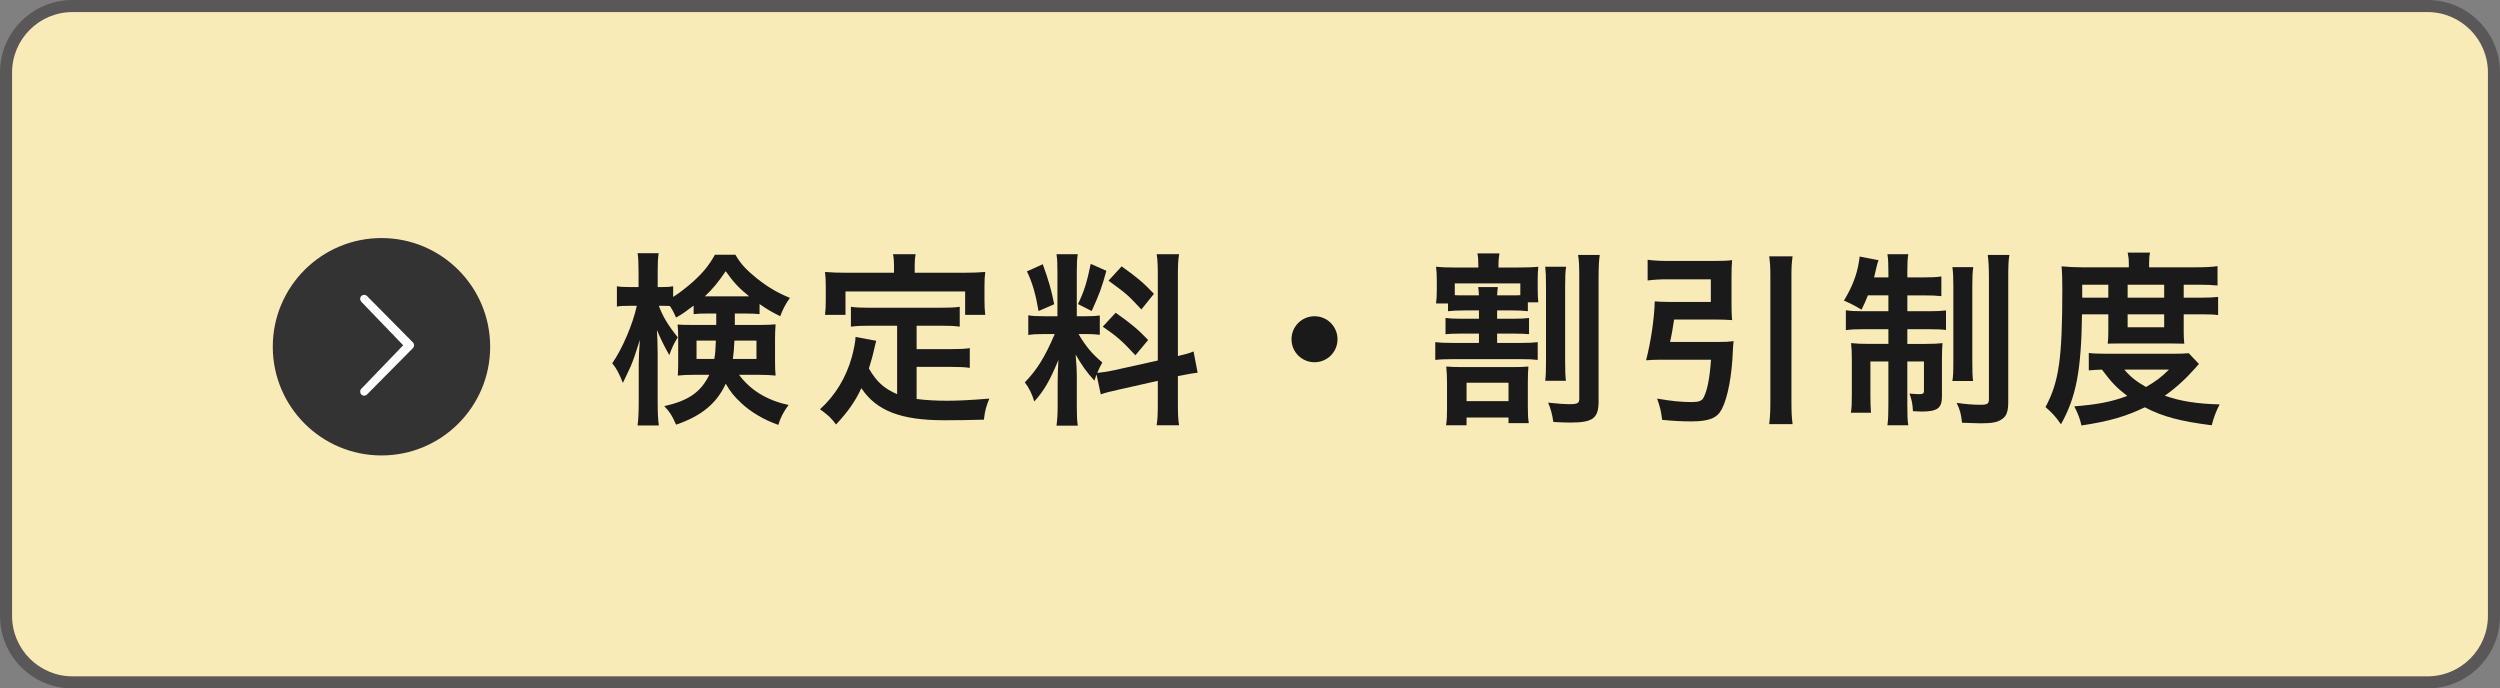
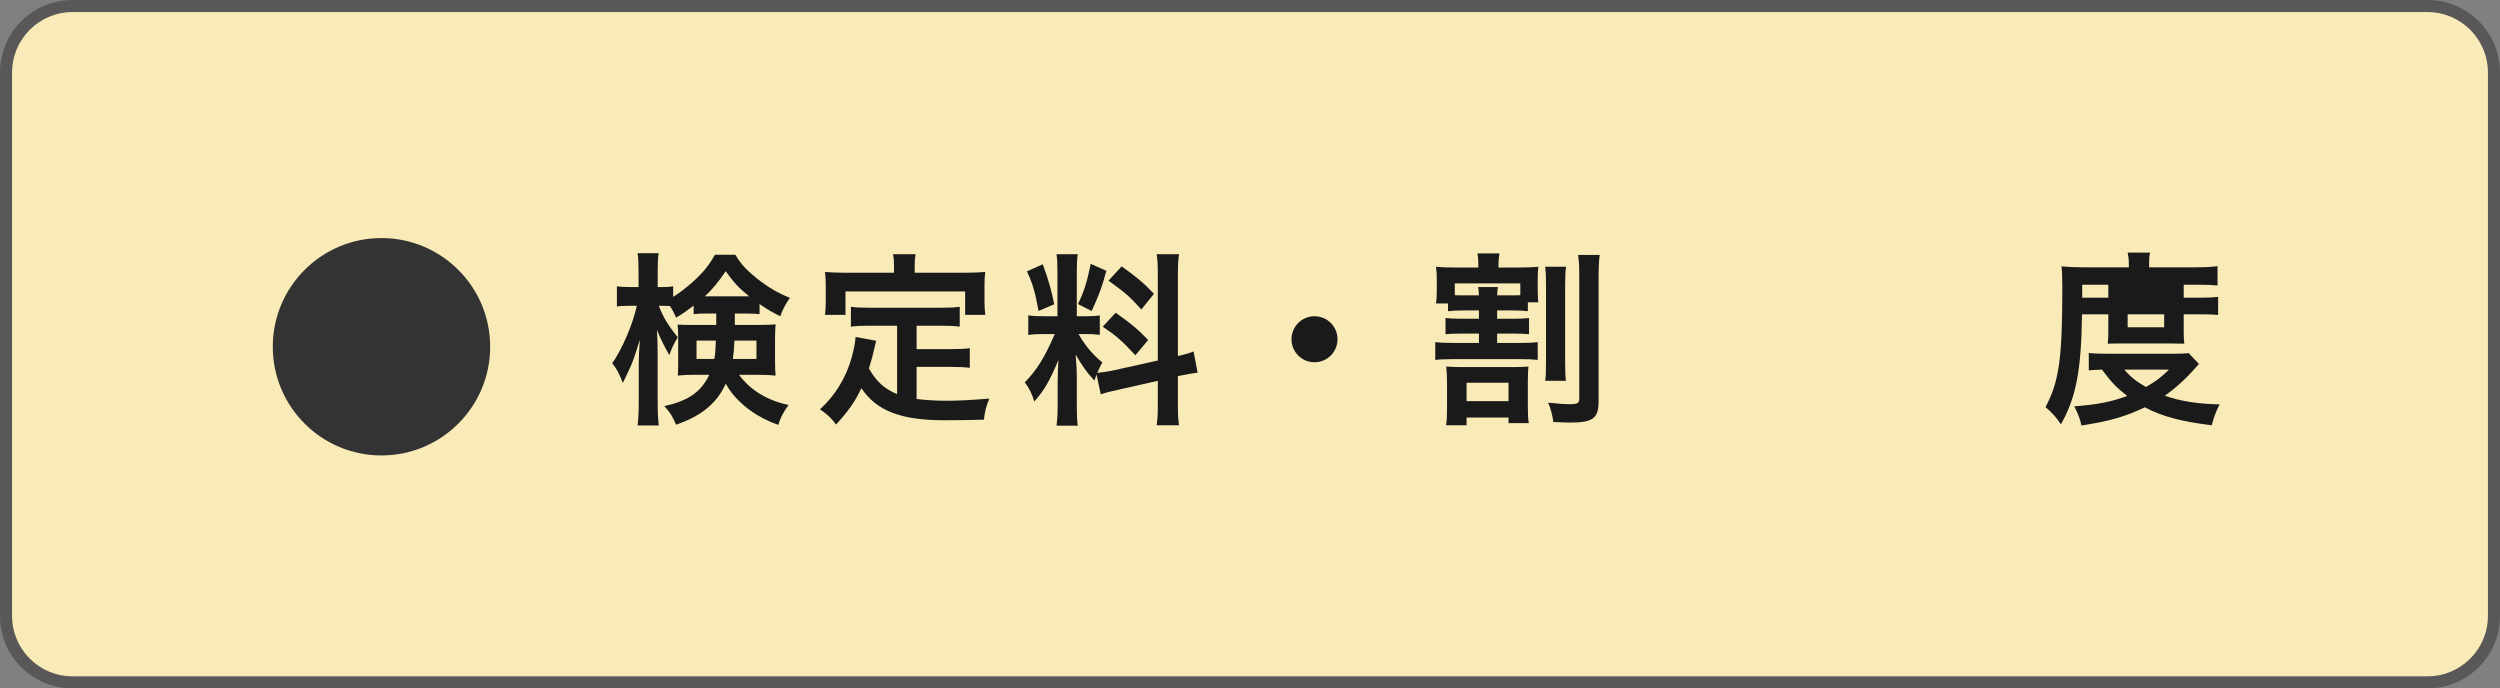
<svg xmlns="http://www.w3.org/2000/svg" id="_レイヤー_2" width="207" height="57" viewBox="0 0 207 57">
  <rect x="0" y="0" width="207" height="57" fill="#808080" stroke="none" />
  <defs>
    <style>.cls-1{fill:#333;}.cls-1,.cls-2,.cls-3,.cls-4,.cls-5{stroke-width:0px;}.cls-2{fill:#1a1a1a;}.cls-3{fill:#595757;}.cls-4{fill:#fff;}.cls-5{fill:#f9ebb8;}</style>
  </defs>
  <g id="_レイヤー_3">
    <rect class="cls-5" x=".5" y=".5" width="206" height="56" rx="5.5" ry="5.5" />
    <path class="cls-3" d="M201,1c2.757,0,5,2.243,5,5v45c0,2.757-2.243,5-5,5H6c-2.757,0-5-2.243-5-5V6C1,3.243,3.243,1,6,1h195M201,0H6C2.686,0,0,2.687,0,6v45c0,3.313,2.686,6,6,6h195c3.314,0,6-2.687,6-6V6c0-3.313-2.686-6-6-6h0Z" />
    <path class="cls-2" d="M58.682,25.961c-.625,0-.785,0-1.249.048v-.704c-.72.544-.849.64-1.456.992-.24-.544-.32-.673-.513-.961-.32-.016-.337-.016-.528-.016h-.385c.337.896.753,1.601,1.569,2.609-.304.479-.496.896-.704,1.473q-.625-1.104-1.025-2.081c.033.448.064,1.152.064,2.049v3.97c0,.816.032,1.408.096,1.889h-1.76c.063-.496.096-1.121.096-1.889v-3.17c0-.528.032-1.28.096-2.032-.447,1.408-.496,1.536-.752,2.177-.064.128-.271.592-.656,1.393-.32-.801-.512-1.169-.881-1.633.816-1.152,1.713-3.249,2.033-4.754h-.608c-.464,0-.784.016-1.04.064v-1.681c.271.048.544.063,1.04.063h.753v-1.2c0-.769-.017-1.217-.08-1.601h1.744c-.064.432-.08.848-.08,1.584v1.217h.465c.367,0,.544-.016.816-.063v.88c.56-.353,1.088-.769,1.633-1.248.832-.753,1.312-1.329,1.824-2.241h1.697c.432.752.928,1.28,1.809,1.984.896.704,1.68,1.169,2.705,1.585-.353.496-.593.944-.801,1.521-.705-.353-.992-.512-1.713-1.009v.833c-.368-.032-.624-.048-1.232-.048h-.816v.944h2.018c.623,0,.992-.017,1.359-.049-.031.433-.047.769-.047,1.185v1.889c0,.545.016.785.047,1.169-.447-.048-.816-.064-1.456-.064h-1.569c.93,1.265,2.306,2.113,4.098,2.497-.432.593-.672,1.057-.848,1.649-1.152-.4-2.257-1.041-3.073-1.81-.576-.527-.929-.976-1.28-1.601-.736,1.617-2.001,2.674-4.113,3.394-.305-.704-.513-1.057-.977-1.536,2-.448,3.025-1.152,3.729-2.594h-1.216c-.593,0-.977.017-1.393.064.017-.353.032-.641.032-.977v-2.209c0-.416-.016-.672-.049-1.04.433.032.561.032,1.312.032h1.889v-.944h-.623ZM57.673,28.201v1.521h1.472c.08-.464.097-.688.129-1.521h-1.601ZM61.658,24.536h.368c-.833-.673-1.312-1.185-1.937-2.081-.608.896-1.072,1.473-1.729,2.081h3.297ZM60.811,28.201c-.033.704-.064,1.041-.129,1.521h1.953v-1.521h-1.824Z" />
    <path class="cls-2" d="M74.28,26.969h-2.257c-.672,0-1.12.017-1.568.08v-1.648c.416.063.848.08,1.568.08h5.875c.736,0,1.152-.017,1.568-.08v1.648c-.416-.063-.881-.08-1.568-.08h-2.002v1.937h2.882c.704,0,1.104-.016,1.521-.079v1.632c-.448-.063-.848-.08-1.521-.08h-2.882v2.657c.77.097,1.586.145,2.514.145.881,0,1.921-.048,3.506-.177-.256.625-.369,1.024-.449,1.745-1.232.032-2.096.048-3.281.048-3.602,0-5.617-.784-6.866-2.657-.513,1.104-1.089,1.921-2.097,3.01-.416-.561-.625-.753-1.328-1.265,1.248-1.12,2.16-2.609,2.641-4.338.16-.608.304-1.312.304-1.648l1.713.32c-.063.24-.08.288-.224.912-.064.32-.129.528-.385,1.377.625,1.088,1.248,1.664,2.337,2.129v-5.667ZM74.024,22.023c0-.385-.017-.641-.08-.977h1.872c-.063.336-.08.56-.08.96v.576h4.146c.624,0,1.168-.016,1.697-.063-.049.368-.064.704-.064,1.136v1.201c0,.464.016.816.064,1.216h-1.666v-1.937h-9.907v1.937h-1.696c.047-.368.063-.704.063-1.216v-1.201c0-.399-.017-.8-.063-1.136.527.048,1.072.063,1.713.063h4.001v-.56Z" />
    <path class="cls-2" d="M90.792,31.003c-.079.208-.096.271-.176.512-.64-.688-1.072-1.312-1.553-2.161.08,1.073.097,1.281.097,1.745v2.545c0,.736.016,1.152.08,1.601h-1.762c.064-.496.096-.928.096-1.633v-1.984c0-.608.033-1.312.064-1.825-.688,1.665-1.184,2.545-2,3.441-.177-.607-.433-1.136-.785-1.584,1.009-1.041,1.648-2.065,2.481-4.002h-.8c-.673,0-1.025.016-1.393.08v-1.633c.367.064.656.08,1.376.08h1.04v-3.634c0-.688-.016-1.136-.08-1.504h1.762c-.064.399-.08.752-.08,1.488v3.649h.72c.593,0,.849-.016,1.185-.063v1.601c-.352-.049-.672-.064-1.217-.064h-.544c.576.992,1.136,1.665,1.969,2.353-.192.353-.257.48-.416.865.353-.032.896-.112,1.408-.225l3.602-.8v-7.012c0-.896-.017-1.312-.097-1.792h1.857c-.08.512-.096.928-.096,1.776v6.659c.672-.16.912-.225,1.297-.385l.336,1.761c-.4.048-.769.112-1.489.256l-.144.032v2.257c0,.849.016,1.312.096,1.809h-1.857c.08-.527.097-.88.097-1.824v-1.856l-3.265.736c-.656.144-1.105.256-1.457.384l-.353-1.648ZM86.342,21.879c.497,1.377.721,2.161.945,3.313l-1.297.561c-.24-1.425-.512-2.354-.961-3.282l1.312-.592ZM91.608,22.423c-.384,1.409-.593,1.953-1.216,3.33l-1.137-.577c.512-1.04.752-1.84,1.057-3.329l1.296.576ZM92.377,25.896c1.217.849,1.889,1.408,2.689,2.257l-1.057,1.265c-1.072-1.169-1.585-1.616-2.705-2.369l1.072-1.152ZM92.873,22.055c1.297.929,1.793,1.345,2.674,2.273l-1.041,1.296c-1.152-1.232-1.168-1.248-2.721-2.385l1.088-1.185Z" />
    <path class="cls-2" d="M110.746,28.09c0,1.056-.85,1.904-1.905,1.904s-1.905-.849-1.905-1.904.849-1.905,1.905-1.905,1.905.849,1.905,1.905Z" />
    <path class="cls-2" d="M121.255,25.704c-.624,0-.913.017-1.36.064v-.641h-.992c.047-.352.063-.608.063-1.12v-.801c0-.479-.017-.768-.063-1.12.432.048.816.064,1.568.064h1.937v-.097c0-.479-.017-.768-.08-1.072h1.825c-.049.305-.08.576-.08,1.057v.112h1.584c.801,0,1.265-.017,1.713-.064-.031.353-.048.624-.048,1.104v.752c0,.465.017.753.048,1.089h-.864v.736c-.464-.048-.736-.064-1.36-.064h-1.185v.688h1.425c.561,0,.848-.016,1.217-.063v1.344c-.4-.031-.576-.048-1.217-.048h-1.425v.769h2.017c.656,0,.944-.016,1.345-.064v1.473c-.4-.048-.704-.063-1.345-.063h-5.778c-.528,0-.976.016-1.36.063v-1.473c.4.049.704.064,1.36.064h2.257v-.769h-1.537c-.623,0-.832.017-1.232.048v-1.344c.369.048.673.063,1.232.063h1.537v-.688h-1.2ZM125.353,30.395c.513,0,.864-.017,1.2-.048-.031.368-.048.704-.048,1.36v1.969c0,.688.017.96.08,1.36h-1.681v-.464h-3.474v.64h-1.696c.064-.416.08-.784.08-1.344v-2.081c0-.544-.016-.944-.064-1.44.385.031.752.048,1.312.048h4.29ZM122.455,24.456c-.016-.368-.031-.448-.064-.688h1.633c-.031.225-.047.368-.063.688h1.185c.32,0,.496,0,.736-.016v-.977h-5.426v.977c.271.016.432.016.8.016h1.2ZM121.431,33.212h3.474v-1.521h-3.474v1.521ZM129.674,22.087c-.063.4-.08.816-.08,1.601v6.211c0,.928.017,1.2.064,1.633h-1.713c.049-.448.064-.769.064-1.649v-6.162c0-.864-.016-1.169-.064-1.633h1.729ZM132.459,21.11c-.063.416-.096.929-.096,1.857v10.26c0,1.408-.465,1.761-2.337,1.761-.368,0-.736-.016-1.409-.048-.096-.641-.207-1.072-.432-1.601.928.096,1.393.128,1.729.128.721,0,.849-.08.849-.465v-9.987c0-.944-.017-1.409-.097-1.905h1.793Z" />
-     <path class="cls-2" d="M142.28,28.313c.561,0,.88-.016,1.265-.064-.048.368-.048.433-.064.801-.08,2.049-.416,3.857-.912,4.818-.384.752-1.057,1.024-2.529,1.024-.704,0-1.456-.032-2.416-.129-.08-.704-.177-1.088-.416-1.761,1.184.209,2.032.289,2.864.289.593,0,.849-.097.993-.385.304-.608.496-1.568.607-3.121h-4.242c-.432,0-.752.016-1.136.048.4-1.553.673-3.377.72-4.882.369.032.673.048,1.217.048h3.426v-1.873h-3.617c-.576,0-1.105.032-1.617.097v-1.713c.512.064,1.008.096,1.648.096h3.842c.608,0,1.121-.016,1.505-.063-.032.4-.048.736-.048,1.248v2.514c0,.512.016.816.048,1.2-.433-.032-.88-.048-1.377-.048h-3.425c-.112.72-.192,1.232-.336,1.856h4.001ZM148.427,21.223c-.08.576-.096.912-.096,1.713v10.212c0,.912.016,1.345.096,1.969h-1.937c.08-.672.096-1.089.096-1.969v-10.212c0-.801-.016-1.089-.096-1.713h1.937Z" />
-     <path class="cls-2" d="M154.662,24.456c-.191.48-.271.672-.527,1.185-.593-.353-.881-.496-1.457-.753.656-1.072,1.072-2.129,1.232-3.169.016-.096.032-.176.032-.192q.032-.144.032-.288l1.568.305c-.049.128-.129.368-.176.608-.049.191-.145.624-.192.816h1.185v-.433c0-.721-.016-1.072-.08-1.488h1.729c-.064.384-.08.704-.08,1.456v.465h1.312c.736,0,1.104-.017,1.505-.08v1.632c-.417-.048-.816-.063-1.505-.063h-1.312v1.312h1.777c.623,0,.976-.016,1.424-.064v1.617c-.352-.048-.752-.064-1.473-.064h-1.729v1.217h1.488c.673,0,.977-.016,1.425-.064-.032.4-.048.673-.048,1.361v3.073c0,.96-.385,1.232-1.713,1.232q-.111,0-.688-.032c-.033-.624-.097-.944-.289-1.457.24.017.641.049.832.049.273,0,.369-.064.369-.24v-2.466h-1.377v3.634c0,.832.016,1.265.08,1.648h-1.729c.064-.479.08-.88.08-1.681v-3.602h-1.488v2.754c0,.656.016,1.072.047,1.488h-1.664c.064-.4.08-.688.08-1.505v-2.833c0-.608-.016-1.008-.064-1.425.48.049.865.064,1.488.064h1.602v-1.217h-1.953c-.688,0-1.137.017-1.568.08v-1.648c.384.064.768.08,1.36.08h2.161v-1.312h-1.697ZM163.387,22.119c-.064.432-.08.816-.08,1.601v6.194c0,.929.016,1.249.063,1.633h-1.713c.063-.4.08-.688.08-1.648v-6.146c0-.801-.017-1.217-.08-1.633h1.729ZM166.379,21.11c-.08.433-.096.896-.096,1.857v10.275c0,.816-.128,1.201-.512,1.457-.385.272-.816.352-1.809.352-.16,0-.656-.016-1.506-.048-.08-.736-.16-1.04-.447-1.648.72.112,1.424.16,1.969.16.576,0,.704-.08.704-.464v-10.036c0-.929-.032-1.409-.097-1.905h1.793Z" />
-     <path class="cls-2" d="M172.391,26.024c-.063,4.658-.479,6.851-1.744,9.107-.432-.624-.736-.96-1.28-1.424,1.12-2.098,1.393-4.002,1.393-9.828,0-.736-.017-1.329-.064-1.825.544.048,1.089.08,1.745.08h3.825v-.336c0-.336-.032-.592-.096-.88h1.856c-.064.256-.08.512-.08.896v.32h3.81c.849,0,1.409-.032,1.856-.096v1.601c-.464-.048-.896-.064-1.616-.064h-1.185v1.073h1.488c.625,0,.945-.017,1.361-.064v1.505c-.369-.048-.641-.064-1.361-.064h-1.488v1.473c0,.368.016.673.049.961q-.354-.017-.993-.017h-4.29c-.624,0-.8,0-1.057.017.033-.24.049-.641.049-.961v-1.473h-2.178ZM182.075,30.139q-.177.176-.288.319c-.801.913-1.648,1.681-2.545,2.306,1.328.464,2.673.672,4.546.72-.288.544-.48,1.041-.657,1.729-2.561-.319-4.081-.72-5.537-1.488-1.617.769-2.93,1.152-5.25,1.505-.129-.576-.257-.912-.593-1.585,1.905-.144,3.121-.384,4.386-.864-.896-.688-1.28-1.089-2.097-2.177-.464.016-.753.032-1.089.063v-1.44c.385.048.849.064,1.648.064h5.363c.623,0,.88-.017,1.264-.048l.849.896ZM174.568,24.648v-1.073h-2.161v1.073h2.161ZM175.896,30.603c.48.576.977.977,1.793,1.44.801-.464,1.217-.769,1.904-1.44h-3.697ZM179.193,24.648v-1.073h-3.024v1.073h3.024ZM176.169,27.097h3.024v-1.072h-3.024v1.072Z" />
+     <path class="cls-2" d="M172.391,26.024c-.063,4.658-.479,6.851-1.744,9.107-.432-.624-.736-.96-1.28-1.424,1.12-2.098,1.393-4.002,1.393-9.828,0-.736-.017-1.329-.064-1.825.544.048,1.089.08,1.745.08h3.825v-.336c0-.336-.032-.592-.096-.88h1.856c-.064.256-.08.512-.08.896v.32h3.81c.849,0,1.409-.032,1.856-.096v1.601c-.464-.048-.896-.064-1.616-.064h-1.185v1.073h1.488c.625,0,.945-.017,1.361-.064v1.505c-.369-.048-.641-.064-1.361-.064h-1.488v1.473c0,.368.016.673.049.961q-.354-.017-.993-.017h-4.29c-.624,0-.8,0-1.057.017.033-.24.049-.641.049-.961v-1.473h-2.178ZM182.075,30.139q-.177.176-.288.319c-.801.913-1.648,1.681-2.545,2.306,1.328.464,2.673.672,4.546.72-.288.544-.48,1.041-.657,1.729-2.561-.319-4.081-.72-5.537-1.488-1.617.769-2.93,1.152-5.25,1.505-.129-.576-.257-.912-.593-1.585,1.905-.144,3.121-.384,4.386-.864-.896-.688-1.28-1.089-2.097-2.177-.464.016-.753.032-1.089.063v-1.44c.385.048.849.064,1.648.064h5.363c.623,0,.88-.017,1.264-.048l.849.896ZM174.568,24.648v-1.073h-2.161v1.073h2.161ZM175.896,30.603c.48.576.977.977,1.793,1.44.801-.464,1.217-.769,1.904-1.44h-3.697ZM179.193,24.648v-1.073v1.073h3.024ZM176.169,27.097h3.024v-1.072h-3.024v1.072Z" />
    <circle class="cls-1" cx="31.586" cy="28.711" r="9" />
-     <path class="cls-4" d="M29.918,32.188c-.13.131-.13.344,0,.475.13.131.34.131.47,0l3.8-3.838c.13-.131.13-.344,0-.475l-3.8-3.838c-.13-.131-.34-.131-.47,0-.13.131-.13.344,0,.475l3.466,3.601-3.466,3.601Z" />
  </g>
</svg>